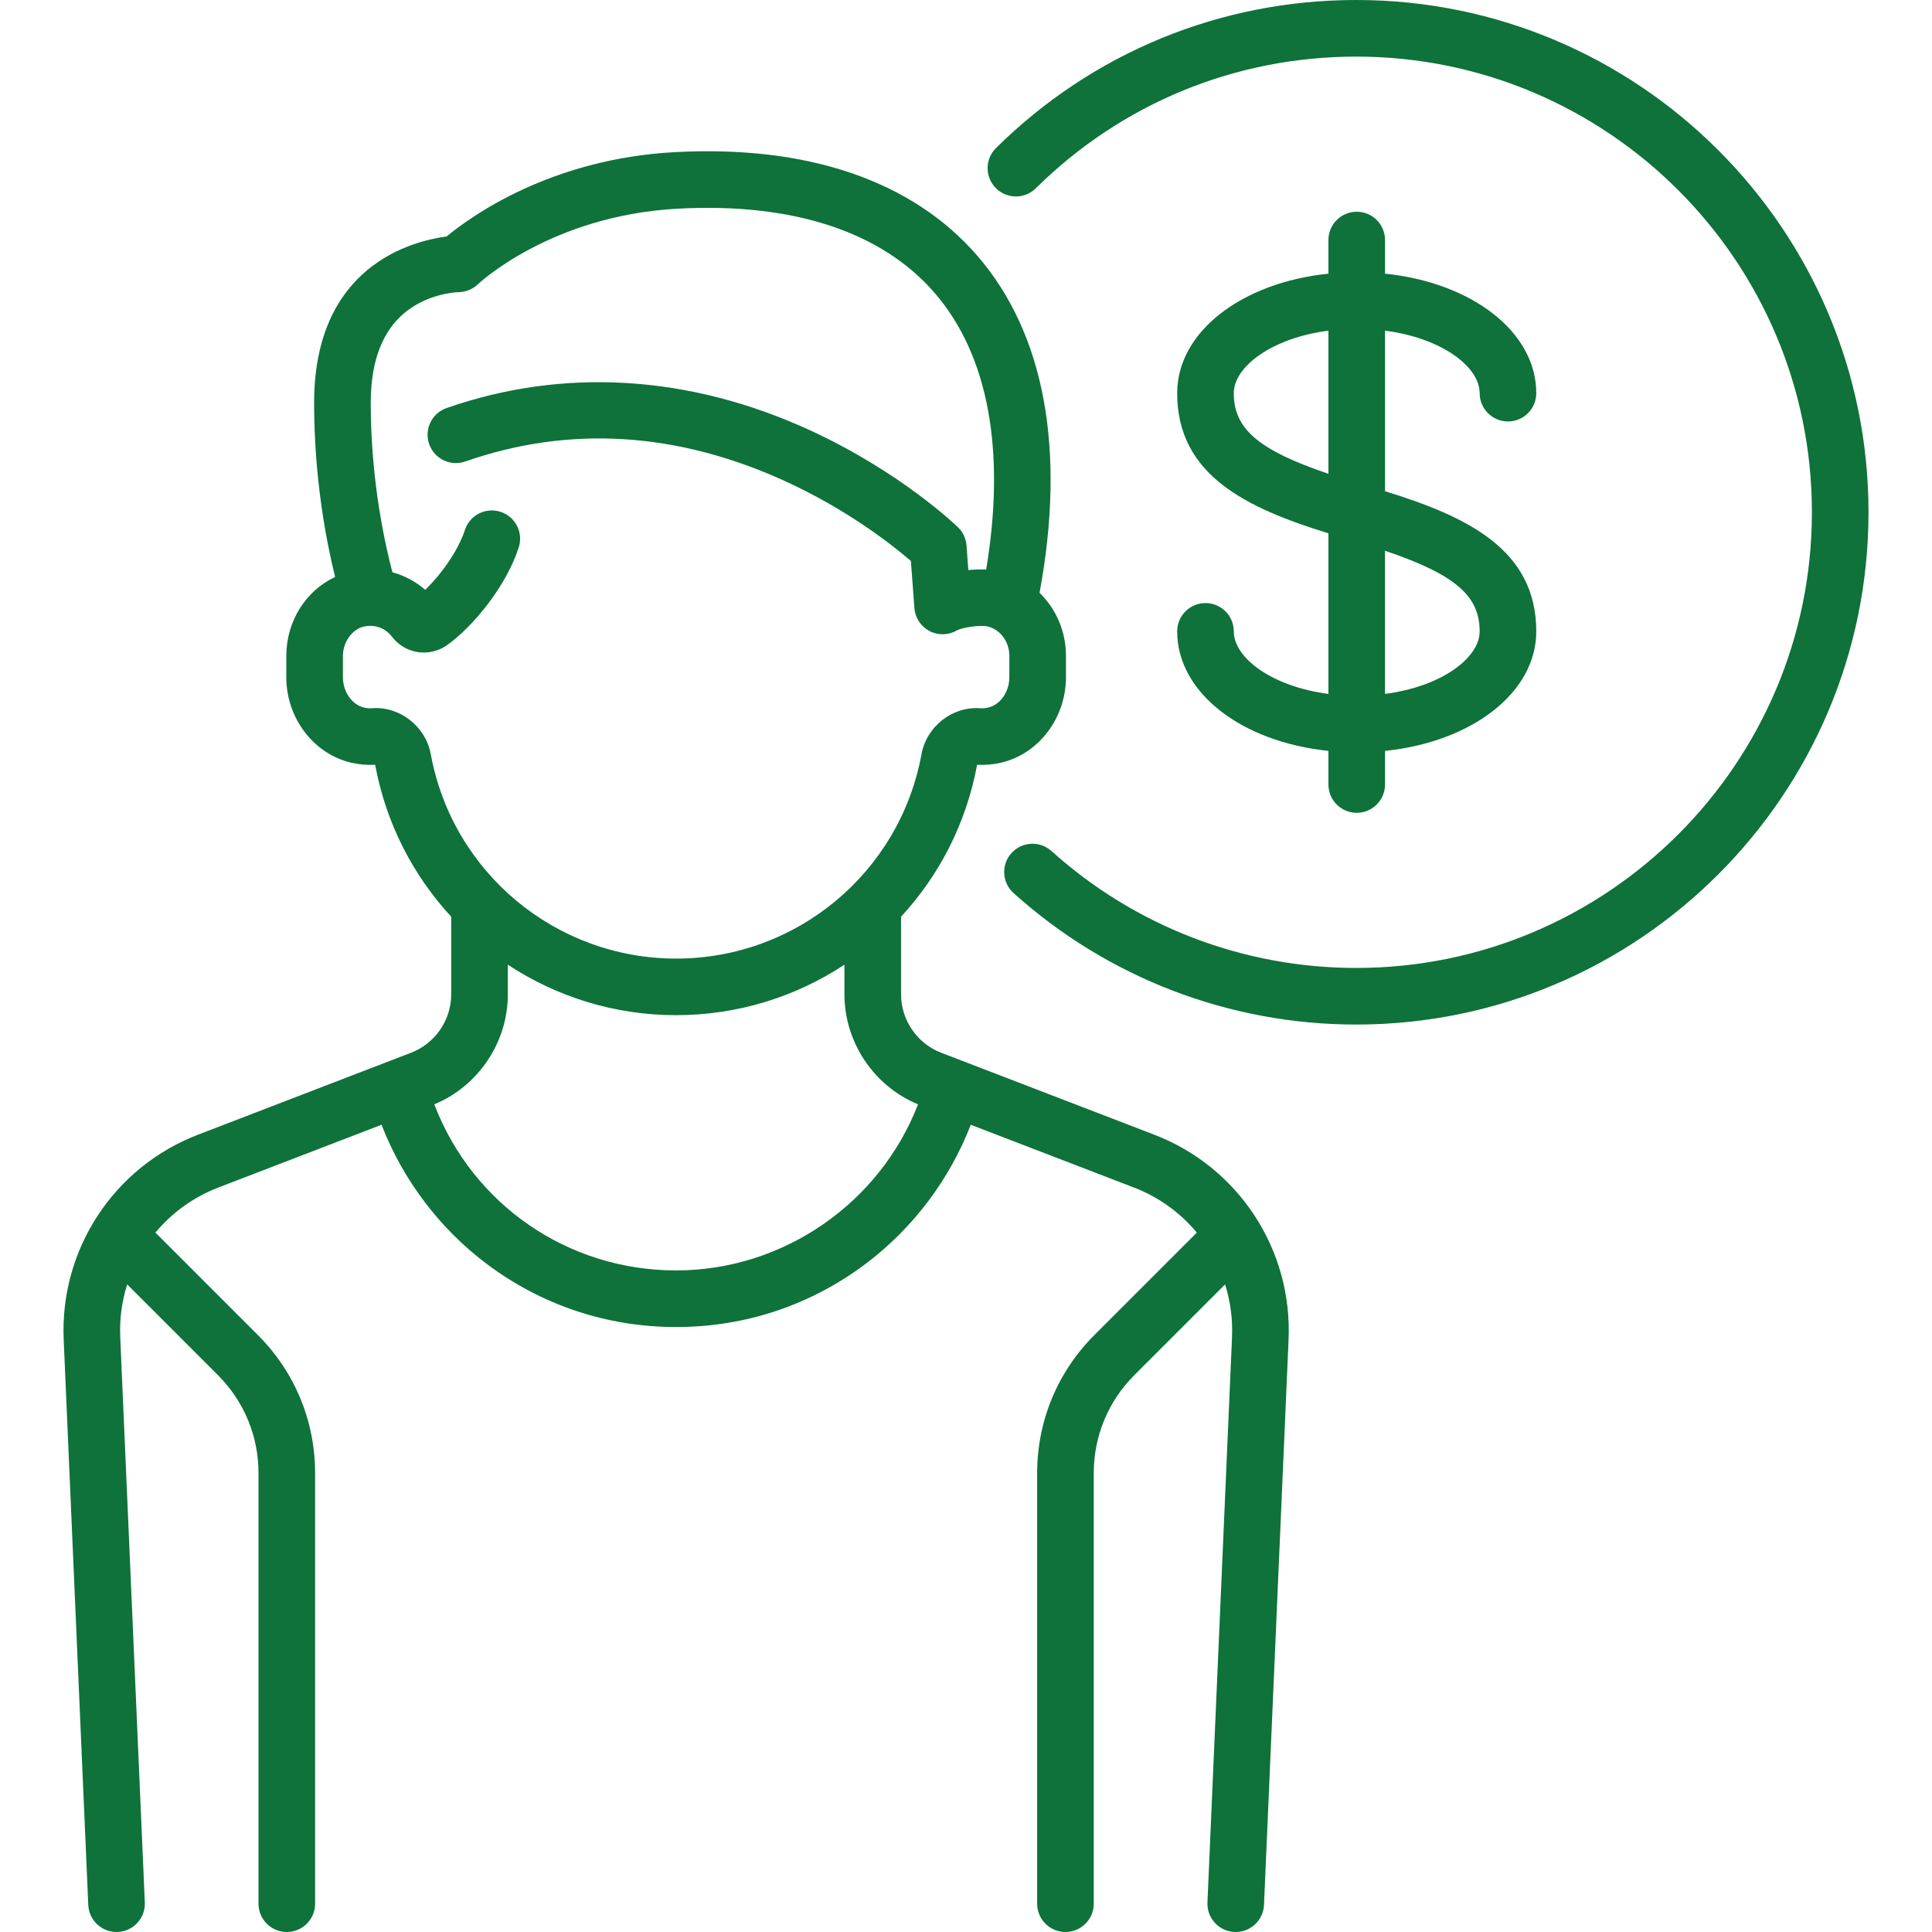
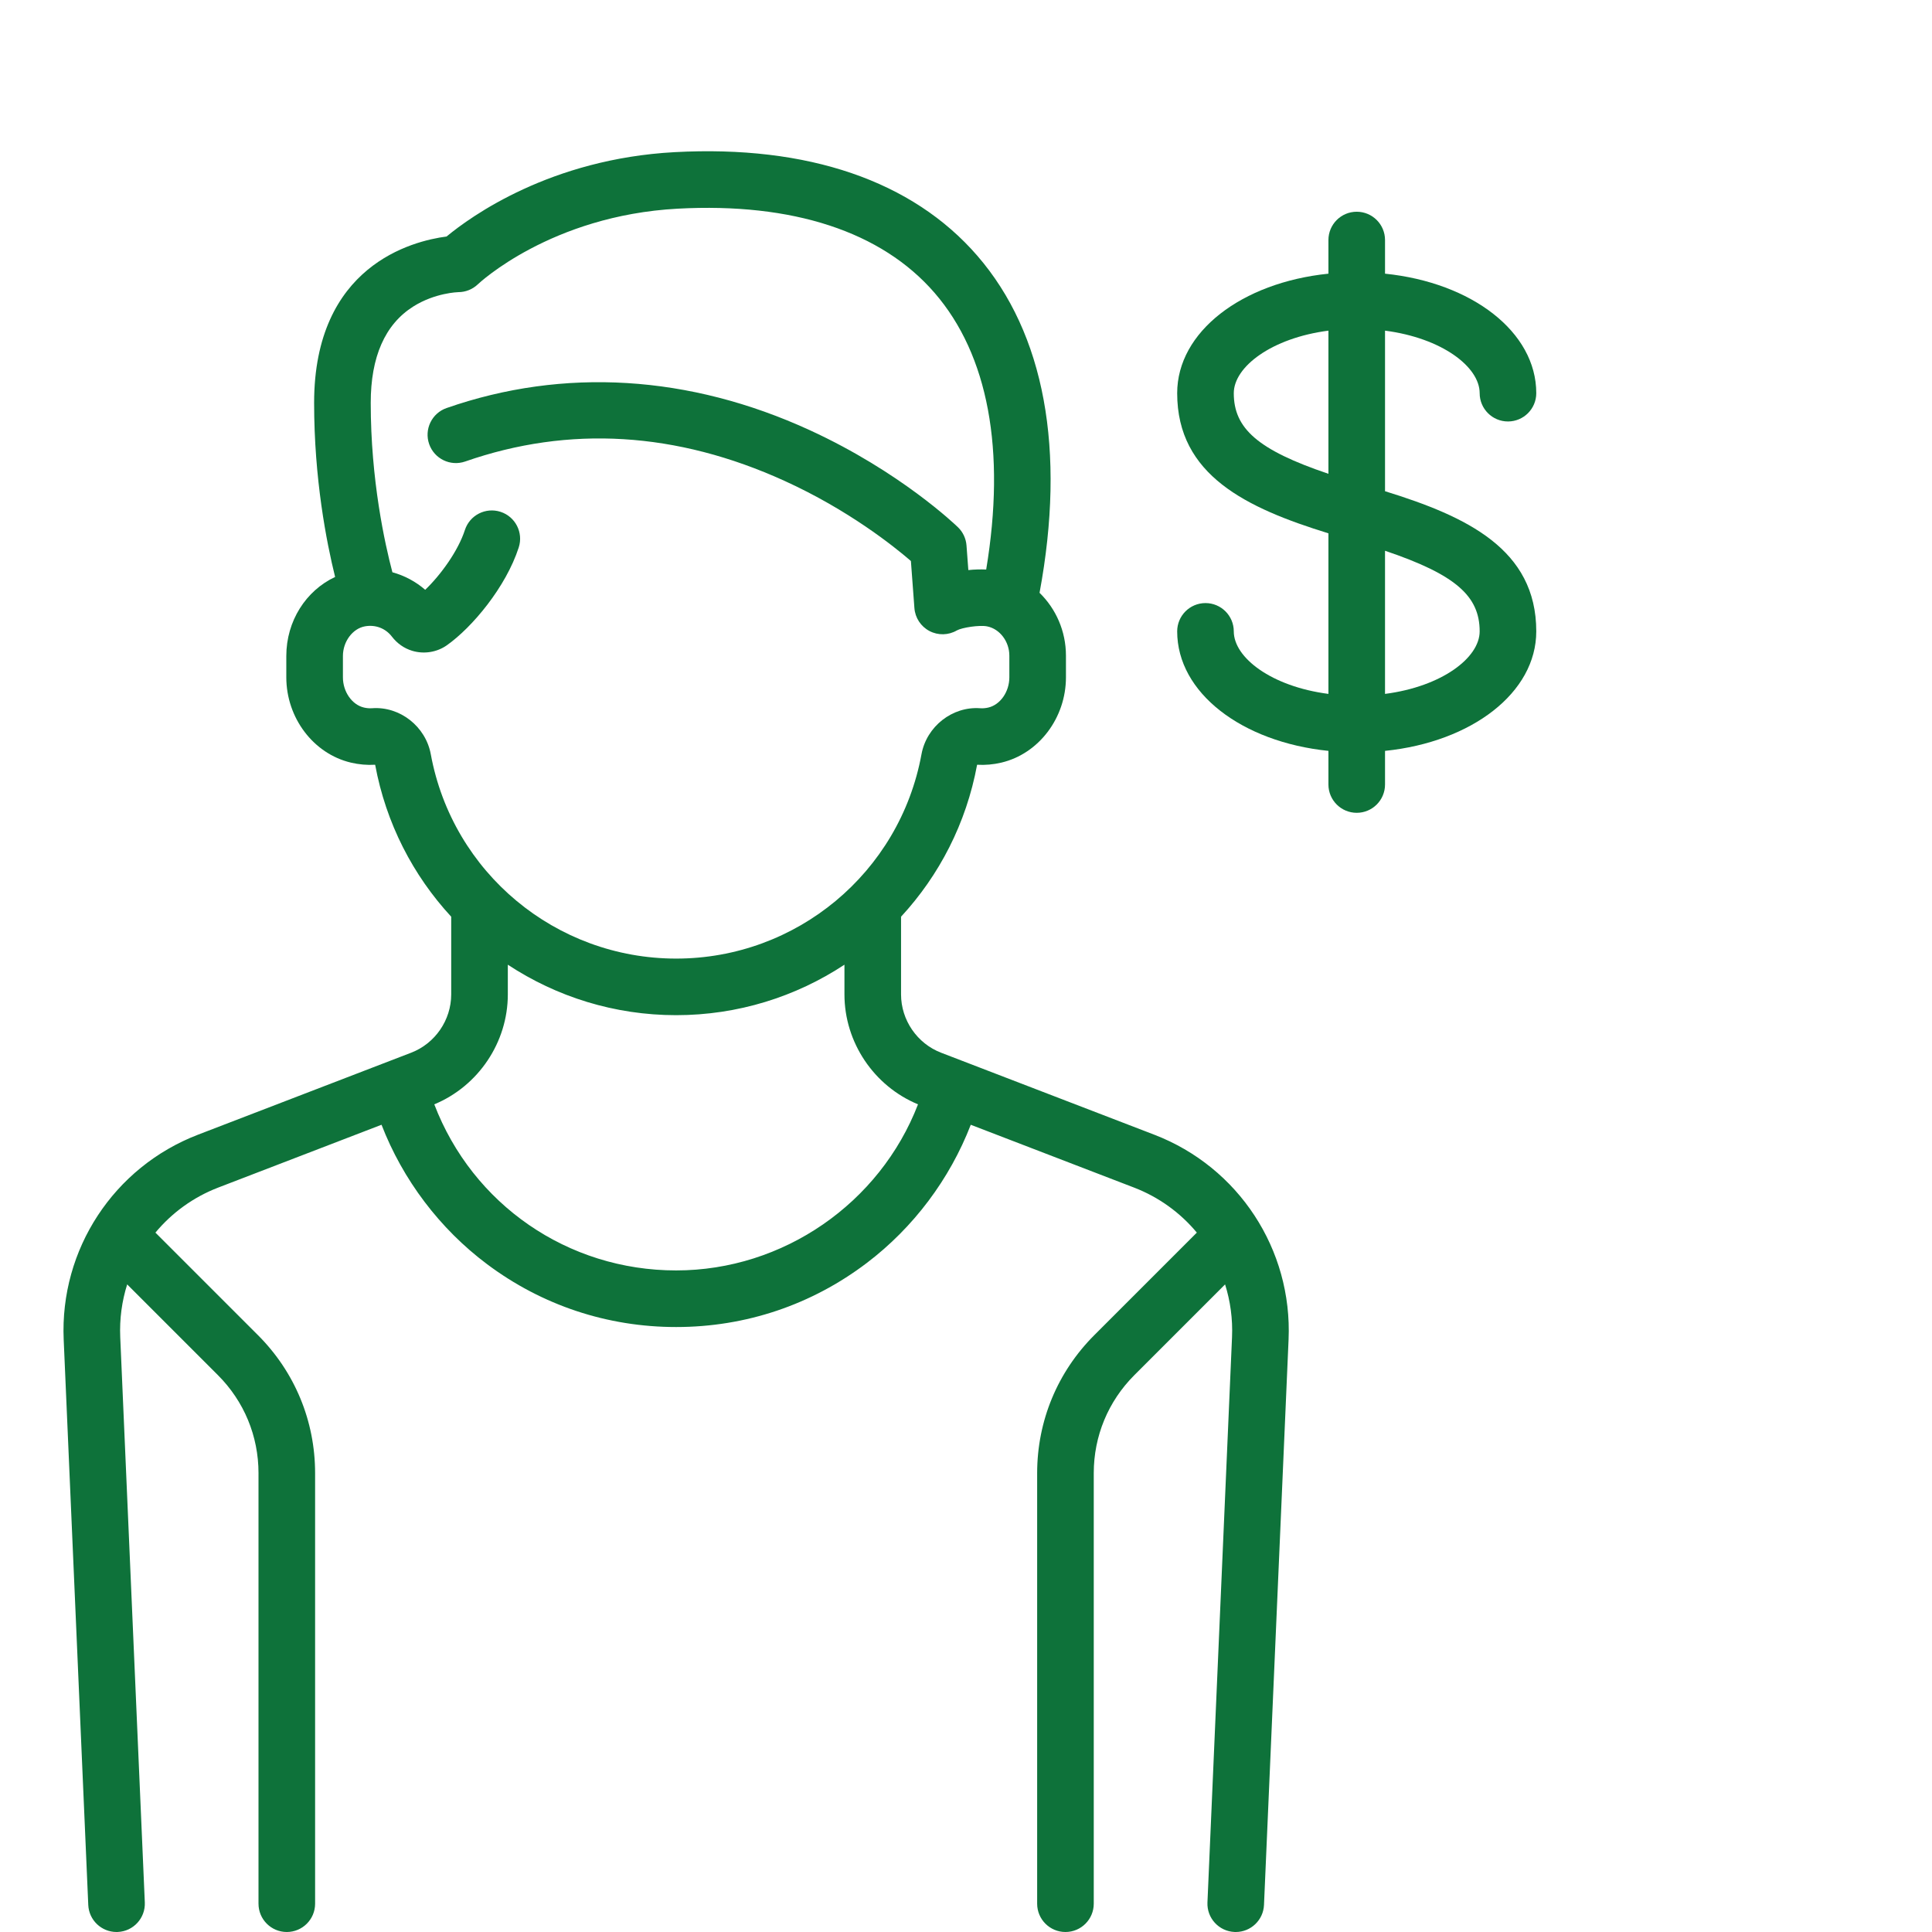
<svg xmlns="http://www.w3.org/2000/svg" version="1.1" id="Capa_1" x="0px" y="0px" viewBox="0 0 512 512" style="enable-background:new 0 0 512 512;" xml:space="preserve">
  <g>
    <g>
      <path fill="#0e723a" d="M305.901,300.71l-56.506-21.733c-6.345-2.44-10.608-8.647-10.608-15.446v-20.594    c10.106-10.939,17.282-24.733,20.151-40.25c0.006-0.007,0.013-0.014,0.02-0.022c2.14,0.128,4.298-0.063,6.425-0.567    c9.912-2.345,17.105-11.851,17.105-22.601v-5.743c0-6.491-2.668-12.44-6.996-16.653c7.033-37.871,1.355-68.718-16.492-89.326    c-17.205-19.868-44.95-29.365-80.223-27.454c-32.856,1.776-53.958,16.992-60.433,22.357c-9.112,1.184-35.099,7.751-35.099,44.089    c0,20.127,3.269,36.861,5.564,46.131c-7.733,3.615-12.934,11.686-12.934,20.942v5.656c0,10.75,7.194,20.255,17.104,22.601    c2.128,0.504,4.291,0.695,6.425,0.567c0.007,0.008,0.014,0.015,0.02,0.022c2.869,15.517,10.045,29.311,20.151,40.25v20.594    c0,6.798-4.263,13.005-10.608,15.446L52.464,300.71c-22.324,8.586-36.625,30.41-35.586,54.306l6.513,149.809    c0.175,4.027,3.496,7.174,7.488,7.174c0.11,0,0.22-0.002,0.331-0.007c4.138-0.18,7.347-3.681,7.167-7.819l-6.514-149.81    c-0.21-4.836,0.443-9.555,1.84-13.985l24.049,24.05c6.935,6.935,10.754,16.156,10.754,25.964V504.5c0,4.142,3.358,7.5,7.5,7.5    c4.142,0,7.5-3.358,7.5-7.5V390.393c0-13.814-5.379-26.802-15.148-36.57l-27.169-27.169c4.337-5.22,10.01-9.386,16.659-11.943    l43.261-16.639c5.635,14.573,15.422,27.556,27.992,36.964c14.546,10.887,31.864,16.642,50.081,16.642    c18.433,0,35.915-5.879,50.557-17.001c12.355-9.385,21.959-22.209,27.525-36.601l43.251,16.635    c6.649,2.557,12.322,6.723,16.659,11.943l-27.169,27.169c-9.769,9.768-15.148,22.756-15.148,36.57V504.5    c0,4.142,3.358,7.5,7.5,7.5c4.142,0,7.5-3.358,7.5-7.5V390.393c0-9.808,3.819-19.028,10.754-25.964l24.049-24.049    c1.397,4.43,2.05,9.149,1.84,13.985l-6.513,149.809c-0.18,4.138,3.029,7.639,7.167,7.819c0.111,0.004,0.221,0.007,0.331,0.007    c3.992,0,7.313-3.147,7.487-7.174l6.513-149.809C342.527,331.121,328.226,309.297,305.901,300.71z M114.163,199.879    c-1.356-7.377-8.196-12.733-15.555-12.192c-0.707,0.051-1.437-0.01-2.172-0.184c-3.169-0.75-5.559-4.191-5.559-8.004v-5.656    c0-3.832,2.579-7.286,5.871-7.864c2.767-0.486,5.424,0.532,7.105,2.723c1.398,1.823,3.263,3.126,5.387,3.767    c3.117,0.942,6.553,0.39,9.194-1.475c6.693-4.725,15.639-15.413,19.036-25.913c1.275-3.941-0.886-8.169-4.827-9.445    c-3.943-1.273-8.17,0.887-9.444,4.827c-1.779,5.499-6.35,11.847-10.516,15.841c-2.528-2.196-5.501-3.773-8.692-4.647    c-2.008-7.594-5.744-24.462-5.744-44.888c0-12.216,3.786-20.805,11.254-25.529c5.813-3.677,11.951-3.819,11.953-3.82    c1.938,0,3.8-0.75,5.197-2.093c0.189-0.182,19.313-18.21,52.937-20.027c30.477-1.645,54.017,6.063,68.074,22.296    c14.242,16.447,18.934,41.718,13.689,73.335c-1.514-0.068-3.114-0.026-4.73,0.143l-0.486-6.522    c-0.137-1.83-0.939-3.547-2.256-4.825c-0.614-0.596-15.31-14.716-39.24-25.711c-31.938-14.674-65.235-16.708-96.292-5.882    c-3.912,1.363-5.977,5.639-4.614,9.551c1.363,3.911,5.638,5.976,9.55,4.614c27.561-9.606,56.037-7.876,84.637,5.139    c16.899,7.691,28.912,17.286,33.48,21.231l0.929,12.47c0.192,2.578,1.696,4.876,3.984,6.08c2.288,1.205,5.032,1.147,7.266-0.154    c1.357-0.76,5.976-1.48,8.019-1.073c3.358,0.668,5.891,4.005,5.891,7.763v5.743c0,3.813-2.39,7.254-5.56,8.004    c-0.734,0.174-1.464,0.236-2.172,0.184c-7.367-0.541-14.198,4.815-15.552,12.194c-5.763,31.377-33.109,54.151-65.021,54.151    C147.271,254.031,119.926,231.257,114.163,199.879z M179.183,336.677c-28.75,0-53.958-17.512-64.093-44.016    c11.684-4.845,19.488-16.438,19.488-29.13v-7.877c12.879,8.486,28.248,13.377,44.605,13.377s31.726-4.891,44.604-13.377v7.877    c0,12.694,7.807,24.288,19.493,29.131C233.193,318.833,207.586,336.677,179.183,336.677z" />
    </g>
  </g>
  <g>
    <g>
-       <path fill="#0e723a" d="M359.416,0c-35.979,0-69.882,13.933-95.461,39.231c-2.945,2.913-2.971,7.661-0.059,10.606    c2.913,2.945,7.661,2.971,10.606,0.059C297.256,27.393,327.412,15,359.416,15c66.586,0,120.758,54.172,120.758,120.758    s-54.172,120.758-120.758,120.758c-29.895,0-58.581-11.006-80.774-30.99c-3.078-2.772-7.821-2.523-10.592,0.555    c-2.772,3.078-2.523,7.82,0.555,10.592c24.953,22.469,57.204,34.844,90.812,34.844c74.857,0,135.758-60.901,135.758-135.758    S434.274,0,359.416,0z" />
-     </g>
+       </g>
  </g>
  <g>
    <g>
      <path fill="#0e723a" d="M367.046,130.178V87.626c15.093,1.956,25.081,9.604,25.081,16.569c0,4.142,3.358,7.5,7.5,7.5c4.142,0,7.5-3.358,7.5-7.5    c0-16.249-17.086-29.312-40.081-31.668v-8.914c0-4.142-3.358-7.5-7.5-7.5c-4.142,0-7.5,3.358-7.5,7.5v8.914    c-22.995,2.356-40.081,15.419-40.081,31.668c0,21.762,18.376,30.436,40.081,37.144v42.552    c-15.093-1.956-25.081-9.604-25.081-16.569c0-4.142-3.358-7.5-7.5-7.5c-4.142,0-7.5,3.358-7.5,7.5    c0,16.249,17.086,29.312,40.081,31.668v8.914c0,4.142,3.358,7.5,7.5,7.5c4.142,0,7.5-3.358,7.5-7.5v-8.914    c22.995-2.356,40.081-15.419,40.081-31.668C407.127,145.56,388.751,136.886,367.046,130.178z M352.046,125.56    c-18.749-6.331-25.081-12.024-25.081-21.365c0-6.965,9.987-14.613,25.081-16.569V125.56z M367.045,183.891v-37.935    c18.75,6.332,25.081,12.024,25.081,21.366C392.126,174.288,382.139,181.935,367.045,183.891z" />
    </g>
  </g>
  <g>
</g>
  <g>
</g>
  <g>
</g>
  <g>
</g>
  <g>
</g>
  <g>
</g>
  <g>
</g>
  <g>
</g>
  <g>
</g>
  <g>
</g>
  <g>
</g>
  <g>
</g>
  <g>
</g>
  <g>
</g>
  <g>
</g>
</svg>